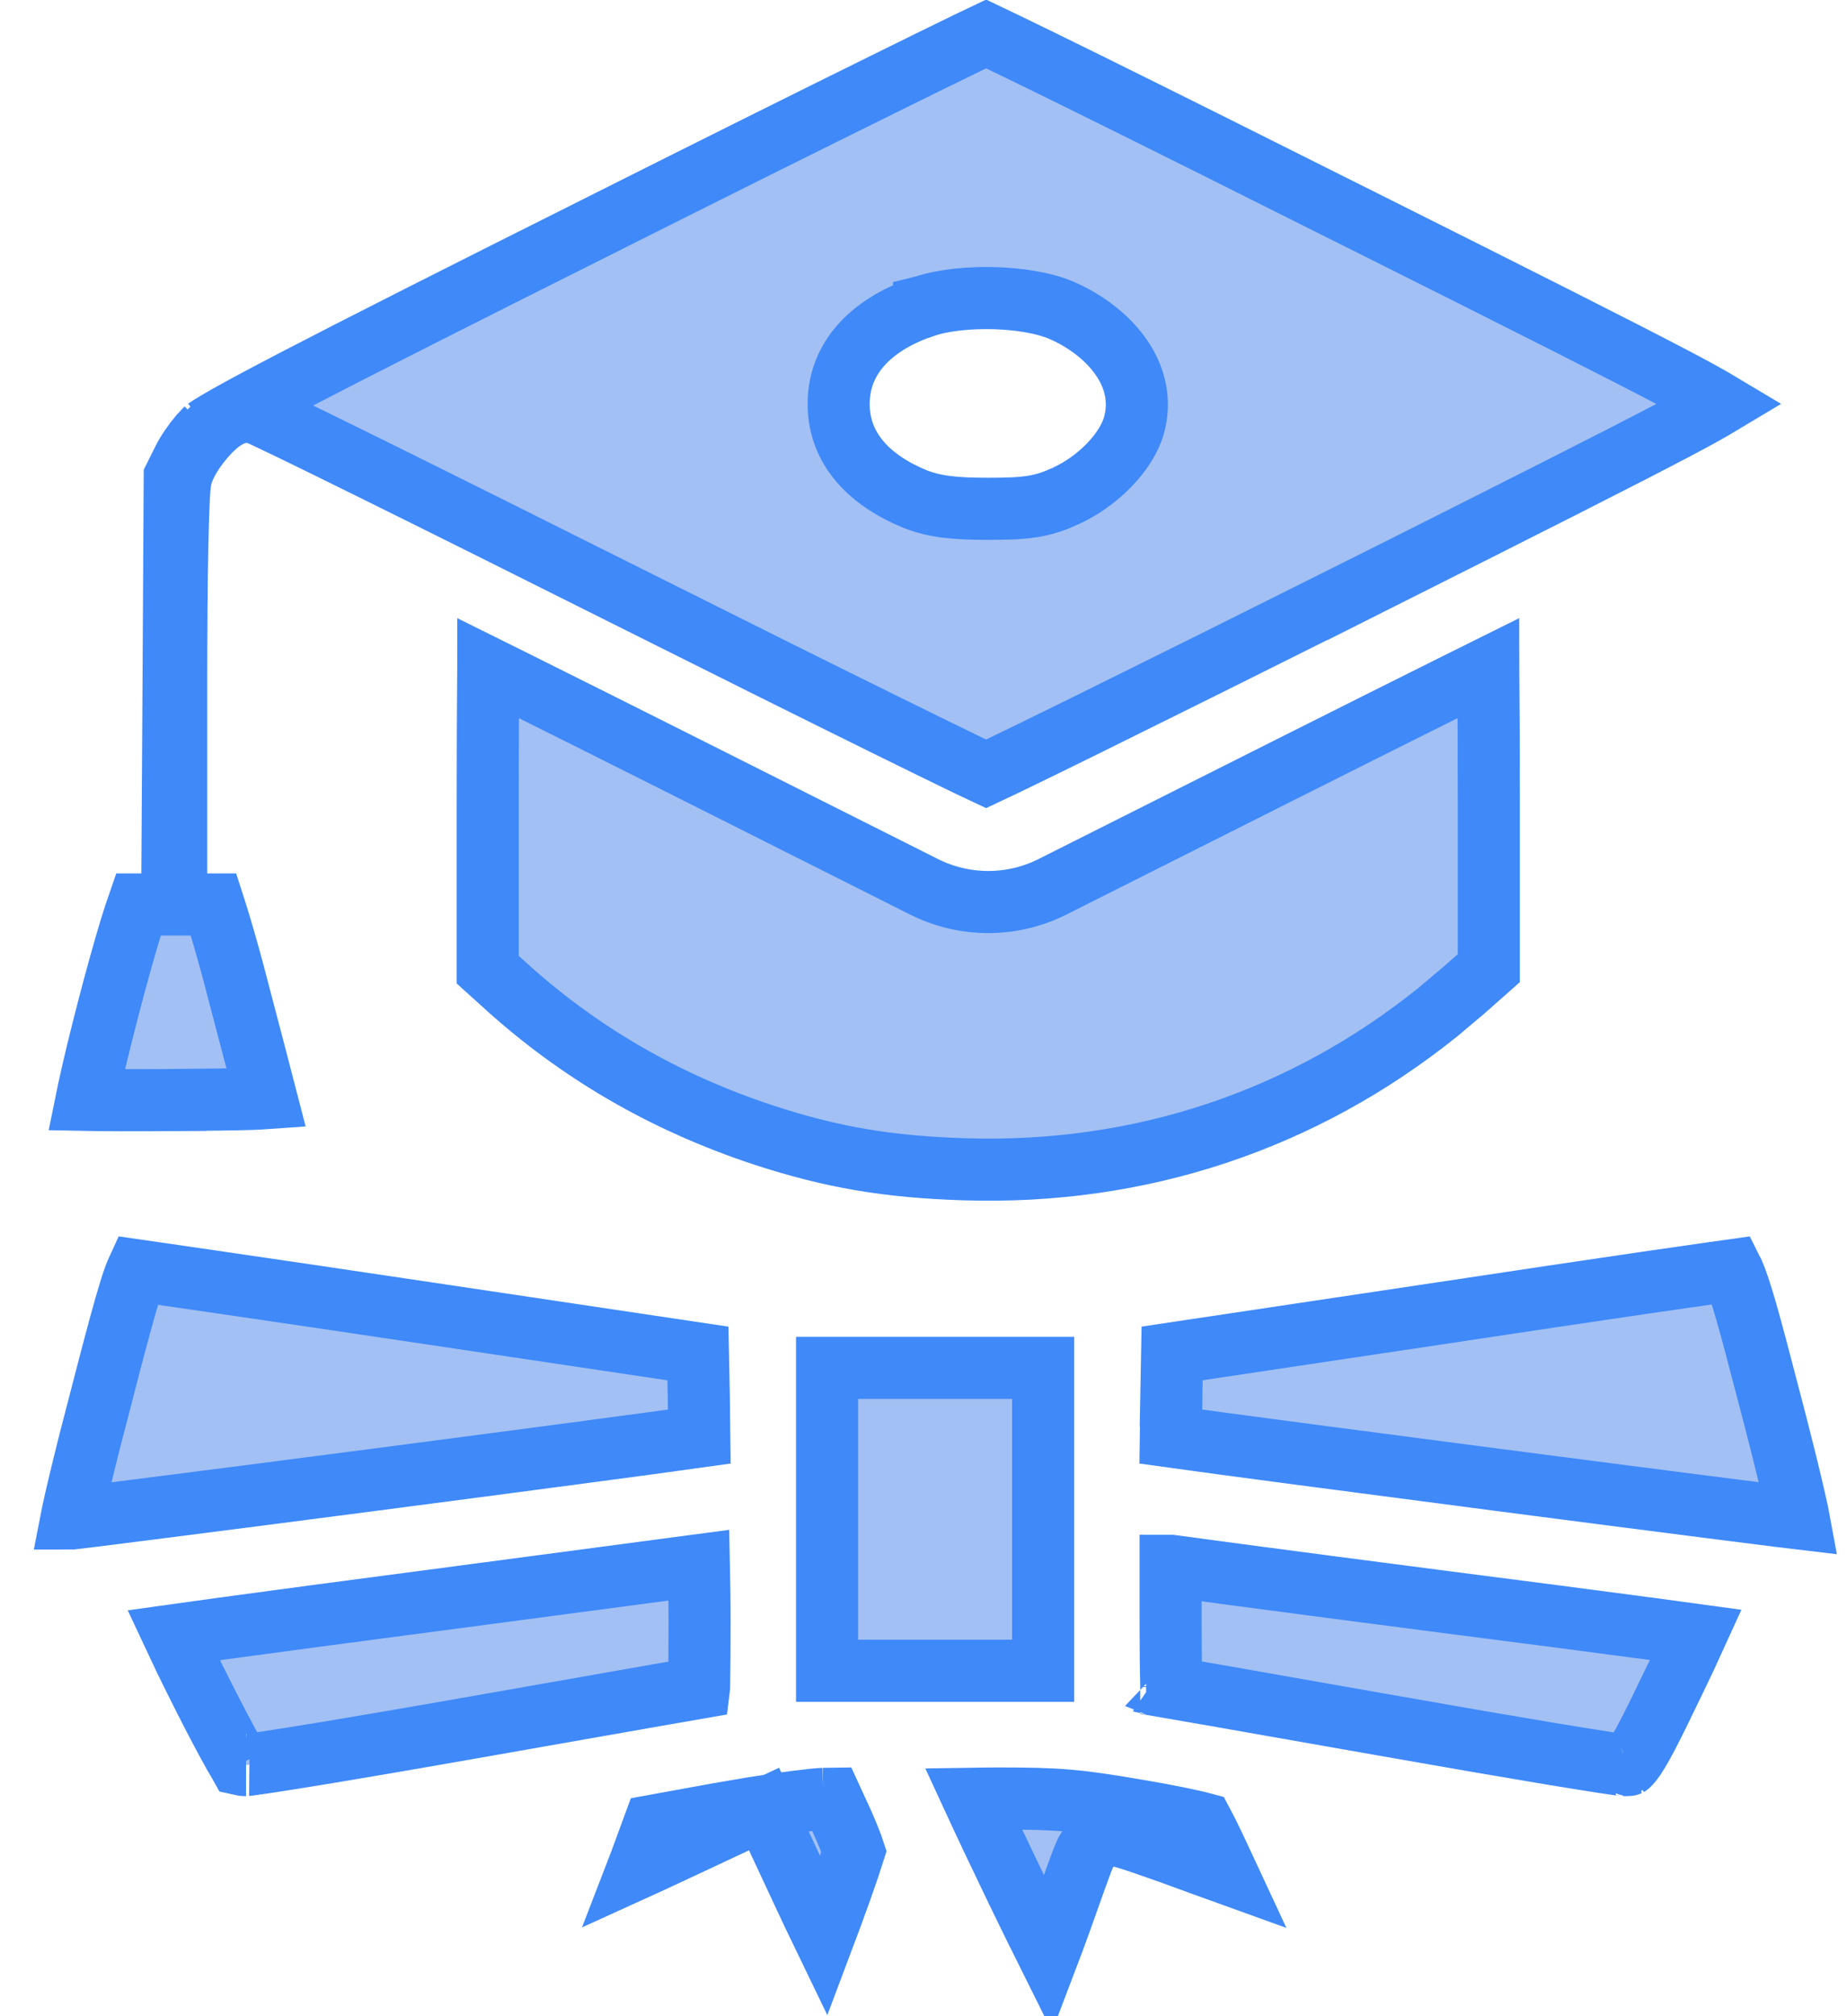
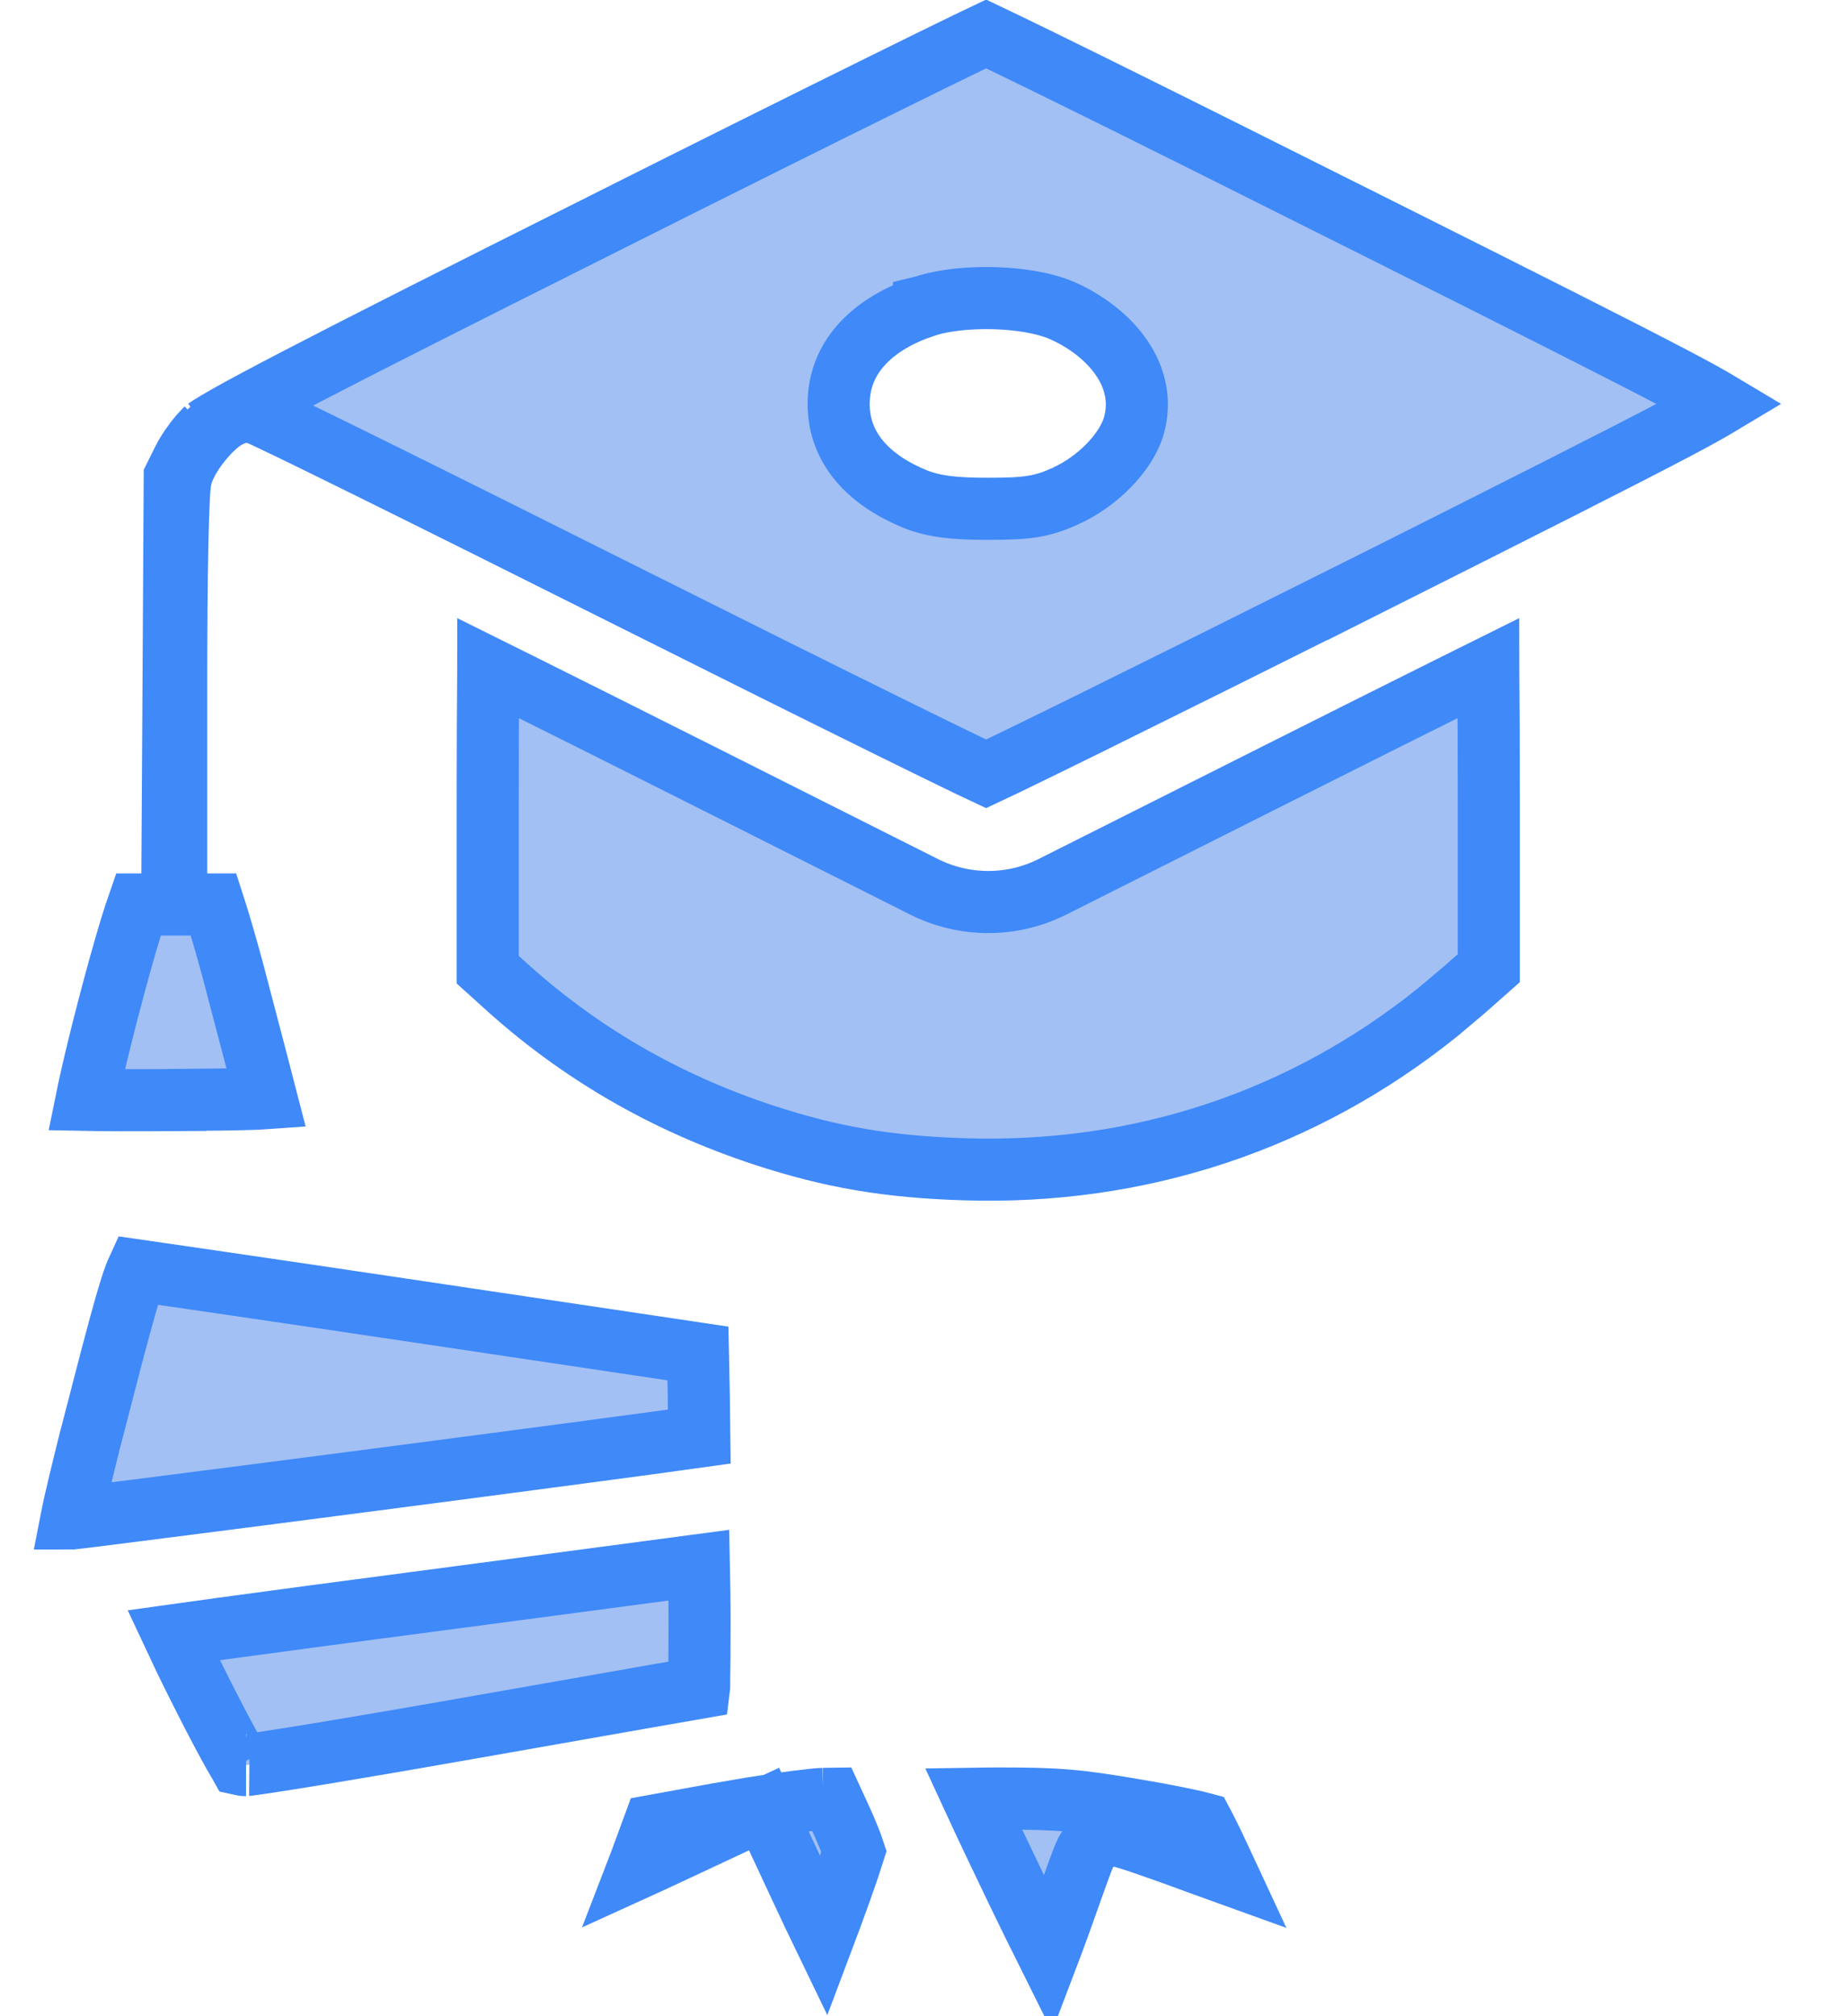
<svg xmlns="http://www.w3.org/2000/svg" width="33" height="36" viewBox="0 0 33 36" fill="none">
  <path d="M3.127 19.642V19.641C3.736 19.635 4.176 19.632 4.499 19.621C4.601 19.618 4.686 19.612 4.757 19.607C4.672 19.278 4.469 18.499 4.254 17.686V17.683C4.132 17.21 4.007 16.77 3.908 16.444C3.874 16.329 3.841 16.231 3.815 16.15H3.148V12.243C3.148 11.252 3.155 10.385 3.168 9.747C3.175 9.429 3.182 9.163 3.192 8.967C3.196 8.869 3.201 8.784 3.207 8.716C3.211 8.672 3.219 8.583 3.24 8.504L3.24 8.503C3.309 8.245 3.498 7.983 3.644 7.813C3.724 7.72 3.817 7.626 3.913 7.55C3.961 7.512 4.021 7.47 4.089 7.436C4.148 7.405 4.264 7.354 4.41 7.354C4.476 7.354 4.527 7.366 4.539 7.369C4.559 7.374 4.575 7.378 4.584 7.381C4.602 7.387 4.618 7.393 4.626 7.396C4.644 7.403 4.662 7.41 4.677 7.417C4.709 7.431 4.75 7.45 4.797 7.473C4.893 7.518 5.03 7.583 5.201 7.666C5.544 7.832 6.033 8.072 6.631 8.367C7.828 8.958 9.465 9.774 11.256 10.671C13.045 11.567 14.682 12.381 15.879 12.971C16.478 13.266 16.965 13.505 17.306 13.669C17.431 13.729 17.536 13.78 17.618 13.818C17.706 13.777 17.82 13.723 17.956 13.657C18.312 13.486 18.821 13.236 19.446 12.929C20.695 12.313 22.403 11.464 24.269 10.531V10.532C27.295 9.012 28.988 8.158 29.932 7.661C30.331 7.451 30.584 7.308 30.744 7.212C30.582 7.115 30.328 6.972 29.93 6.763C28.984 6.266 27.292 5.413 24.269 3.9H24.268C22.402 2.964 20.693 2.112 19.445 1.496C18.82 1.188 18.312 0.939 17.956 0.768C17.82 0.702 17.707 0.649 17.619 0.607C17.529 0.65 17.412 0.705 17.271 0.773C16.907 0.949 16.387 1.205 15.747 1.521C14.469 2.151 12.72 3.022 10.811 3.98L10.81 3.981C8.176 5.299 6.423 6.185 5.298 6.77C4.735 7.062 4.334 7.277 4.062 7.431C3.926 7.508 3.826 7.567 3.756 7.611C3.678 7.661 3.662 7.677 3.673 7.667L3.668 7.672L3.568 7.779C3.459 7.907 3.335 8.087 3.274 8.215L3.27 8.222L3.122 8.519L3.102 11.99L3.08 15.6L3.076 16.15H2.472C2.435 16.257 2.387 16.397 2.336 16.565C2.216 16.96 2.071 17.48 1.935 18.004C1.798 18.529 1.671 19.051 1.585 19.45C1.571 19.517 1.56 19.581 1.548 19.639C1.851 19.645 2.336 19.647 3.127 19.642ZM17.657 9.085C17.064 9.085 16.709 9.049 16.362 8.916L16.35 8.911C15.569 8.591 14.984 8.039 14.984 7.213C14.984 6.323 15.662 5.755 16.509 5.472V5.471L16.513 5.47C16.877 5.351 17.344 5.312 17.765 5.324C18.181 5.336 18.641 5.4 18.98 5.547L18.984 5.549C19.766 5.895 20.475 6.632 20.279 7.521V7.522C20.211 7.832 20.008 8.11 19.806 8.316C19.594 8.532 19.324 8.729 19.032 8.859H19.033C18.844 8.946 18.669 9.009 18.438 9.045C18.226 9.078 17.981 9.085 17.657 9.085Z" fill="#A2C0F3" stroke="#3F89F9" stroke-width="1.109" />
  <path d="M17.236 20.878C20.365 20.977 23.278 20.01 25.691 18.071L26.167 17.67L26.6 17.287V14.293C26.6 13.404 26.597 12.598 26.591 12.014C26.59 11.986 26.589 11.959 26.589 11.932C26.422 12.015 26.232 12.108 26.022 12.213C25.205 12.62 24.082 13.181 22.851 13.8L18.804 15.834C18.448 16.013 18.056 16.106 17.657 16.106C17.258 16.106 16.865 16.013 16.509 15.834L12.462 13.8C11.231 13.181 10.108 12.62 9.291 12.213C9.081 12.108 8.891 12.015 8.724 11.932C8.724 11.96 8.724 11.989 8.723 12.018C8.717 12.605 8.714 13.416 8.714 14.307V17.314L8.992 17.565L8.993 17.566C10.329 18.786 11.874 19.685 13.65 20.269C14.854 20.662 15.854 20.835 17.235 20.878H17.236Z" fill="#A2C0F3" stroke="#3F89F9" stroke-width="1.109" />
  <path d="M1.289 27.112C1.374 27.102 1.496 27.088 1.65 27.069C1.957 27.031 2.389 26.976 2.905 26.91C3.937 26.779 5.307 26.602 6.695 26.421C9.182 26.097 11.714 25.761 12.494 25.651L12.485 24.92L12.47 24.167L7.676 23.452C6.23 23.236 4.9 23.04 3.925 22.898C3.437 22.826 3.037 22.768 2.756 22.728C2.629 22.709 2.527 22.695 2.451 22.684C2.434 22.721 2.396 22.811 2.337 22.997C2.231 23.333 2.08 23.889 1.835 24.837V24.84L1.605 25.725C1.535 26.003 1.472 26.259 1.419 26.481C1.366 26.702 1.324 26.886 1.296 27.02C1.288 27.056 1.281 27.087 1.276 27.113C1.28 27.113 1.284 27.112 1.289 27.112Z" fill="#A2C0F3" stroke="#3F89F9" stroke-width="1.109" />
-   <path d="M32.119 27.02C32.09 26.886 32.048 26.702 31.996 26.481C31.89 26.038 31.743 25.455 31.58 24.84L31.579 24.836C31.258 23.596 31.094 23.005 30.964 22.715C30.959 22.702 30.951 22.692 30.946 22.682C30.932 22.684 30.916 22.685 30.897 22.688C30.817 22.699 30.703 22.714 30.56 22.735C30.274 22.775 29.873 22.833 29.386 22.904C28.412 23.047 27.094 23.243 25.666 23.459H25.666L20.942 24.166L20.928 24.917H20.929L20.919 25.651C21.718 25.763 24.265 26.099 26.756 26.423C28.142 26.603 29.507 26.78 30.535 26.911C31.048 26.977 31.477 27.031 31.783 27.069C31.932 27.087 32.052 27.102 32.136 27.112C32.131 27.085 32.126 27.055 32.119 27.02Z" fill="#A2C0F3" stroke="#3F89F9" stroke-width="1.109" />
-   <path d="M18.637 29.832V24.424H14.777V29.832H18.637Z" fill="#A2C0F3" stroke="#3F89F9" stroke-width="1.109" />
  <path d="M4.396 31.517C4.373 31.517 4.384 31.518 4.471 31.507C4.541 31.498 4.637 31.484 4.759 31.466C5.002 31.429 5.337 31.376 5.739 31.31C6.542 31.177 7.611 30.994 8.749 30.793C9.889 30.592 10.931 30.409 11.689 30.276C12.012 30.22 12.283 30.173 12.489 30.137C12.49 30.129 12.49 30.121 12.491 30.113C12.496 29.819 12.499 29.41 12.499 28.959C12.499 28.575 12.493 28.223 12.487 27.947C12.224 27.982 11.882 28.028 11.477 28.081C10.507 28.209 9.177 28.385 7.72 28.579H7.719C6.263 28.769 4.936 28.947 3.972 29.078C3.634 29.124 3.34 29.166 3.102 29.199C3.221 29.454 3.368 29.76 3.523 30.068C3.714 30.451 3.912 30.834 4.071 31.126C4.15 31.273 4.218 31.392 4.269 31.476C4.275 31.486 4.281 31.495 4.286 31.504C4.316 31.511 4.353 31.517 4.396 31.517Z" fill="#A2C0F3" stroke="#3F89F9" stroke-width="1.109" />
-   <path d="M29.002 31.517C29.058 31.517 29.087 31.515 29.099 31.514C29.084 31.521 29.101 31.52 29.157 31.449C29.3 31.265 29.495 30.886 29.898 30.045L29.9 30.043C30.052 29.73 30.189 29.436 30.3 29.192C30.072 29.161 29.794 29.123 29.476 29.08C28.532 28.954 27.233 28.785 25.805 28.602C24.38 28.418 23.064 28.245 22.093 28.116C21.608 28.052 21.208 27.998 20.924 27.959C20.921 27.959 20.918 27.958 20.915 27.958V28.959C20.915 29.409 20.919 29.816 20.927 30.108C20.927 30.117 20.928 30.125 20.928 30.134C21.137 30.17 21.415 30.218 21.746 30.276C22.505 30.409 23.546 30.592 24.686 30.793H24.687C25.822 30.994 26.885 31.177 27.682 31.31C28.081 31.376 28.412 31.429 28.652 31.466C28.772 31.484 28.868 31.498 28.936 31.507C29.023 31.518 29.028 31.517 29.002 31.517ZM20.479 30.058H20.477C20.479 30.058 20.48 30.058 20.482 30.059C20.481 30.058 20.48 30.058 20.479 30.058Z" fill="#A2C0F3" stroke="#3F89F9" stroke-width="1.109" />
  <path d="M14.851 34.221C14.973 33.892 15.084 33.579 15.165 33.34C15.204 33.225 15.235 33.129 15.257 33.059C15.247 33.029 15.236 32.992 15.221 32.951C15.17 32.816 15.099 32.643 15.02 32.472L14.857 32.118L14.711 32.12H14.712C14.54 32.125 14.019 32.191 13.428 32.286L12.825 32.389L11.682 32.597L11.441 33.252C11.429 33.285 11.418 33.316 11.406 33.347C11.562 33.276 11.734 33.199 11.91 33.115L11.912 33.114L13.148 32.536L13.651 32.301L13.885 32.804L14.301 33.696C14.47 34.057 14.605 34.346 14.717 34.577L14.851 34.221Z" fill="#A2C0F3" stroke="#3F89F9" stroke-width="1.109" />
  <path d="M18.924 34.367C19.041 34.039 19.149 33.734 19.23 33.51C19.27 33.398 19.305 33.304 19.331 33.235C19.344 33.202 19.357 33.17 19.368 33.144C19.373 33.132 19.381 33.112 19.391 33.092C19.396 33.083 19.405 33.062 19.42 33.038C19.422 33.035 19.426 33.031 19.429 33.026C19.438 33.014 19.447 33.002 19.456 32.99C19.459 32.986 19.462 32.981 19.465 32.977C19.467 32.975 19.47 32.973 19.472 32.97C19.5 32.937 19.53 32.91 19.559 32.889C19.564 32.885 19.57 32.881 19.576 32.877C19.584 32.871 19.592 32.866 19.6 32.861C19.614 32.853 19.628 32.843 19.644 32.835V32.837C19.683 32.817 19.715 32.805 19.733 32.8C19.802 32.779 19.858 32.777 19.881 32.776C19.931 32.775 19.972 32.78 19.984 32.782C20.016 32.787 20.044 32.794 20.058 32.798C20.091 32.806 20.129 32.818 20.166 32.829C20.242 32.853 20.348 32.887 20.472 32.93C20.721 33.015 21.06 33.136 21.429 33.273L21.428 33.273C21.618 33.343 21.779 33.4 21.915 33.449C21.9 33.417 21.887 33.383 21.872 33.349C21.757 33.098 21.644 32.861 21.554 32.684C21.531 32.637 21.508 32.596 21.489 32.56C21.436 32.546 21.373 32.528 21.297 32.512C21.053 32.458 20.721 32.393 20.362 32.332H20.36C19.244 32.14 18.917 32.113 17.839 32.113C17.676 32.113 17.526 32.116 17.393 32.118C17.595 32.556 17.875 33.147 18.16 33.737C18.361 34.154 18.561 34.56 18.728 34.895C18.784 34.748 18.85 34.574 18.924 34.367Z" fill="#A2C0F3" stroke="#3F89F9" stroke-width="1.109" />
</svg>